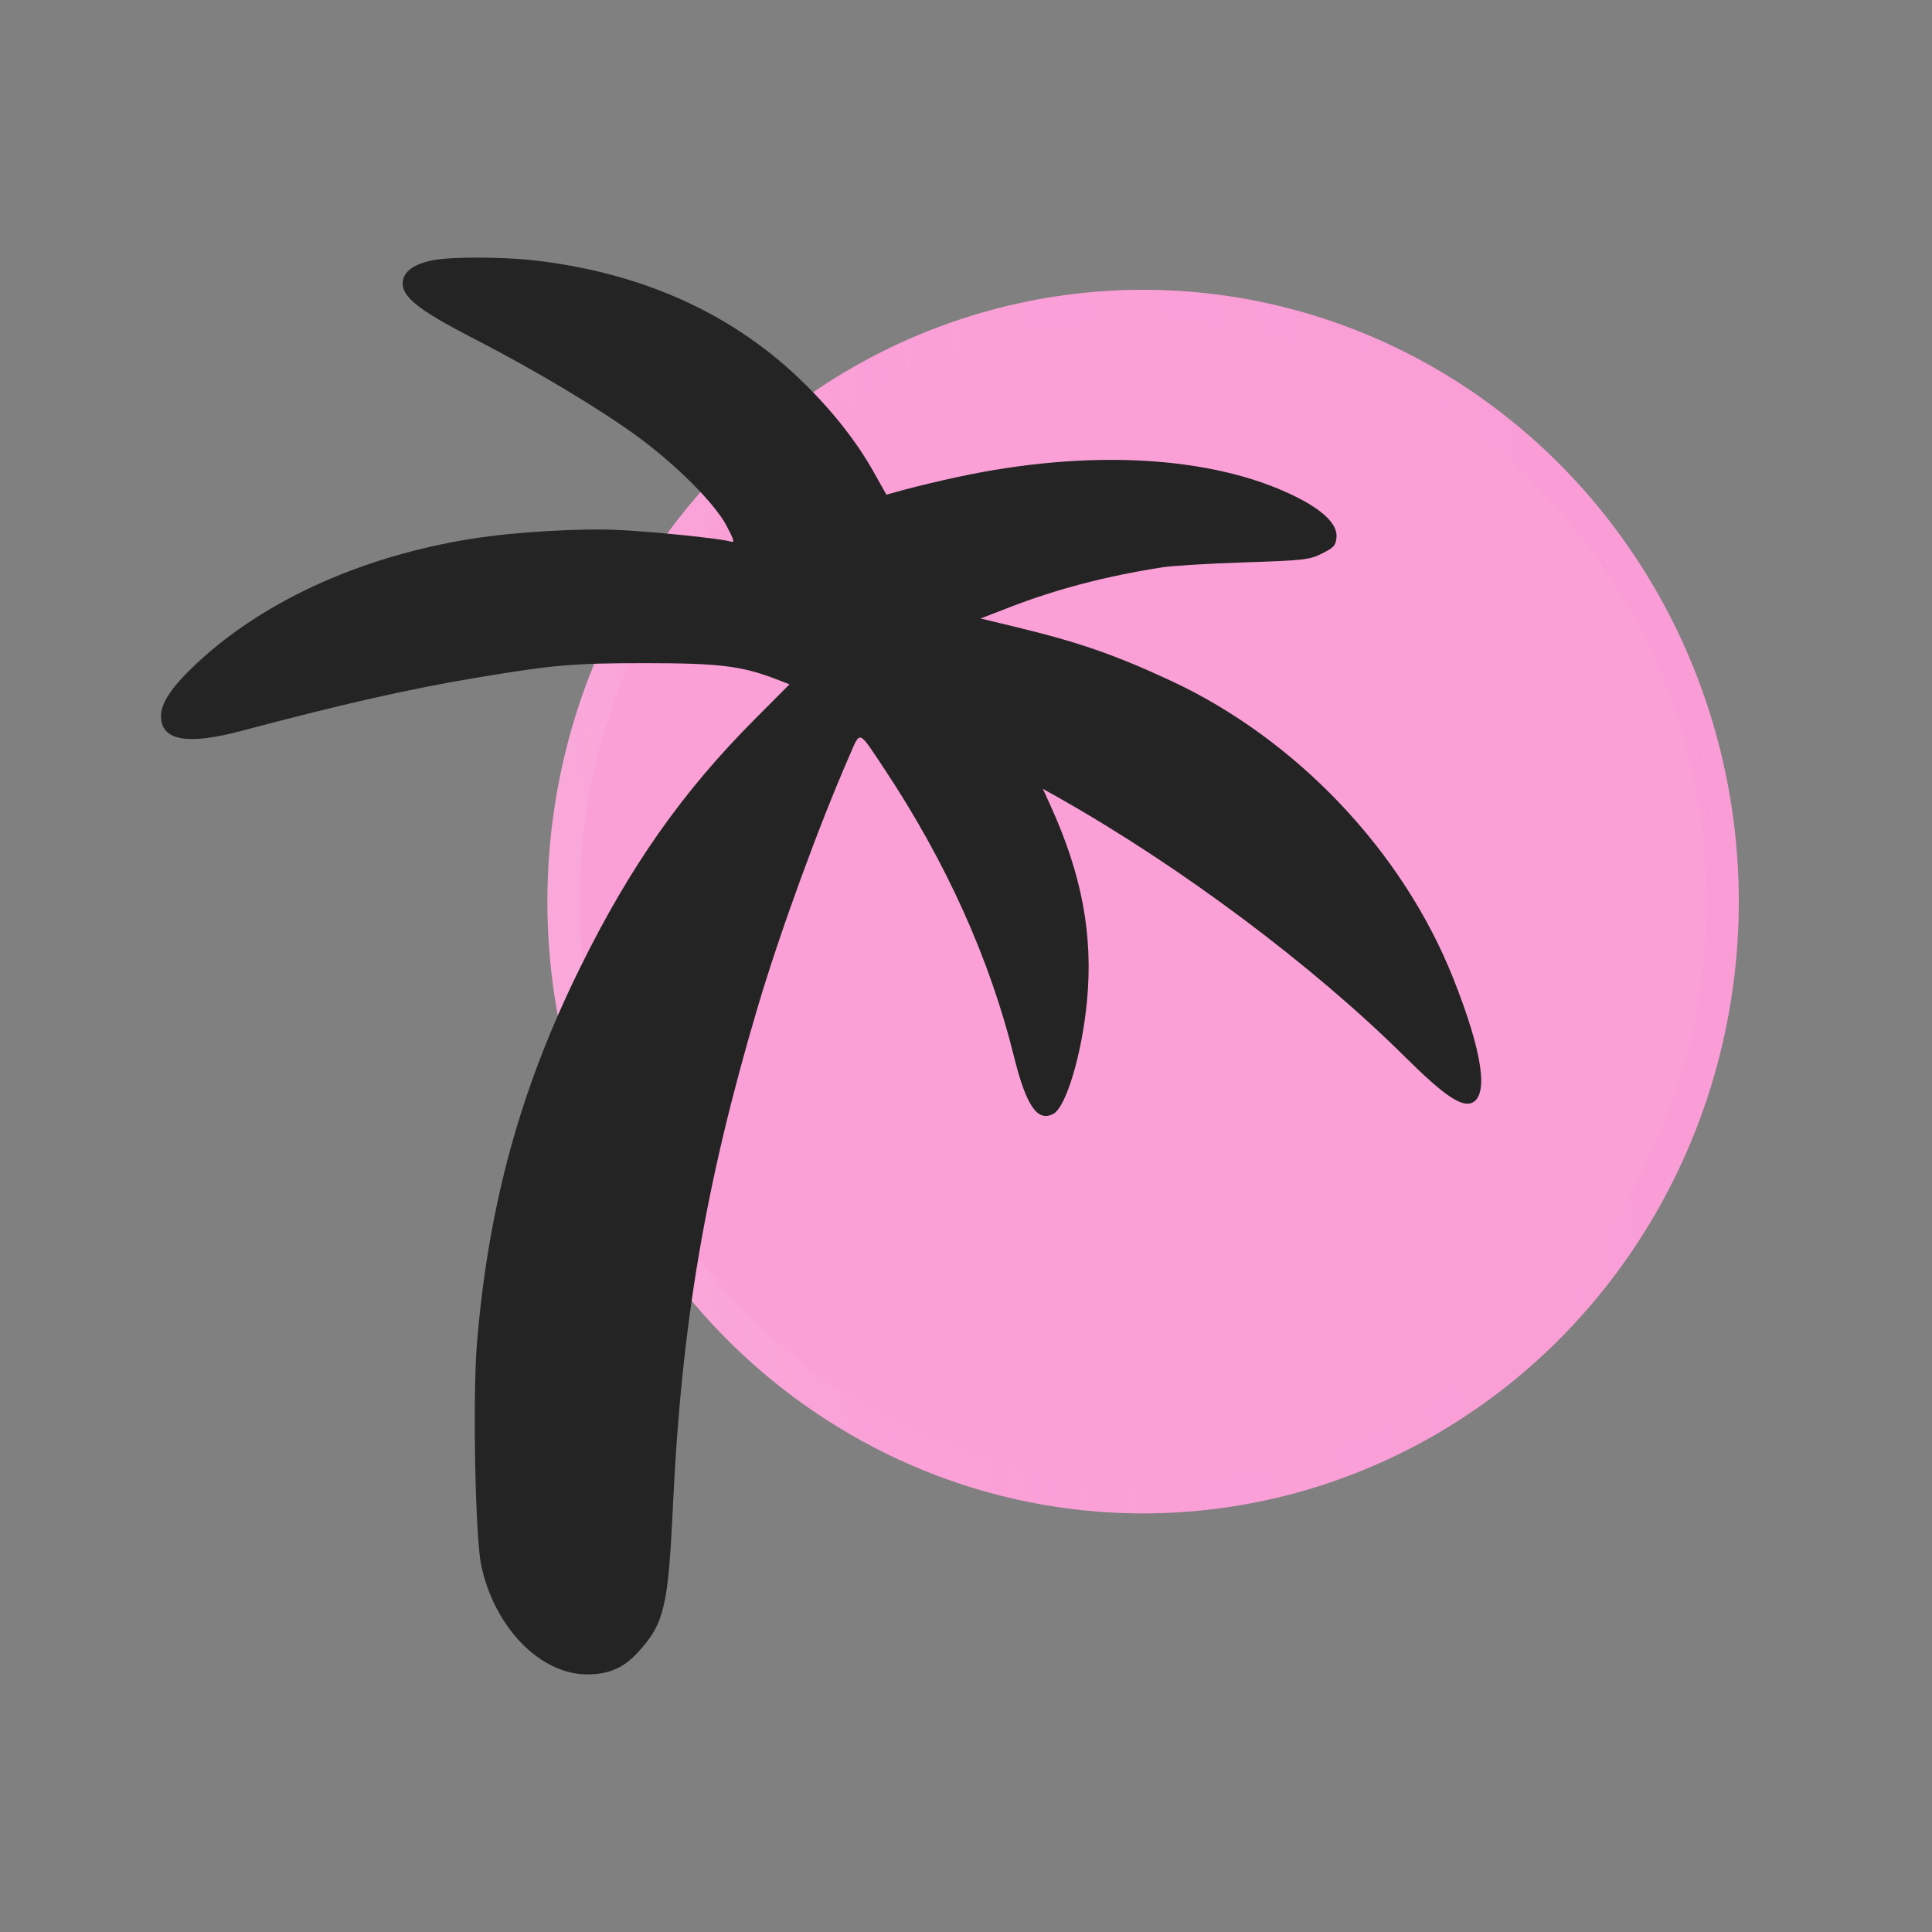
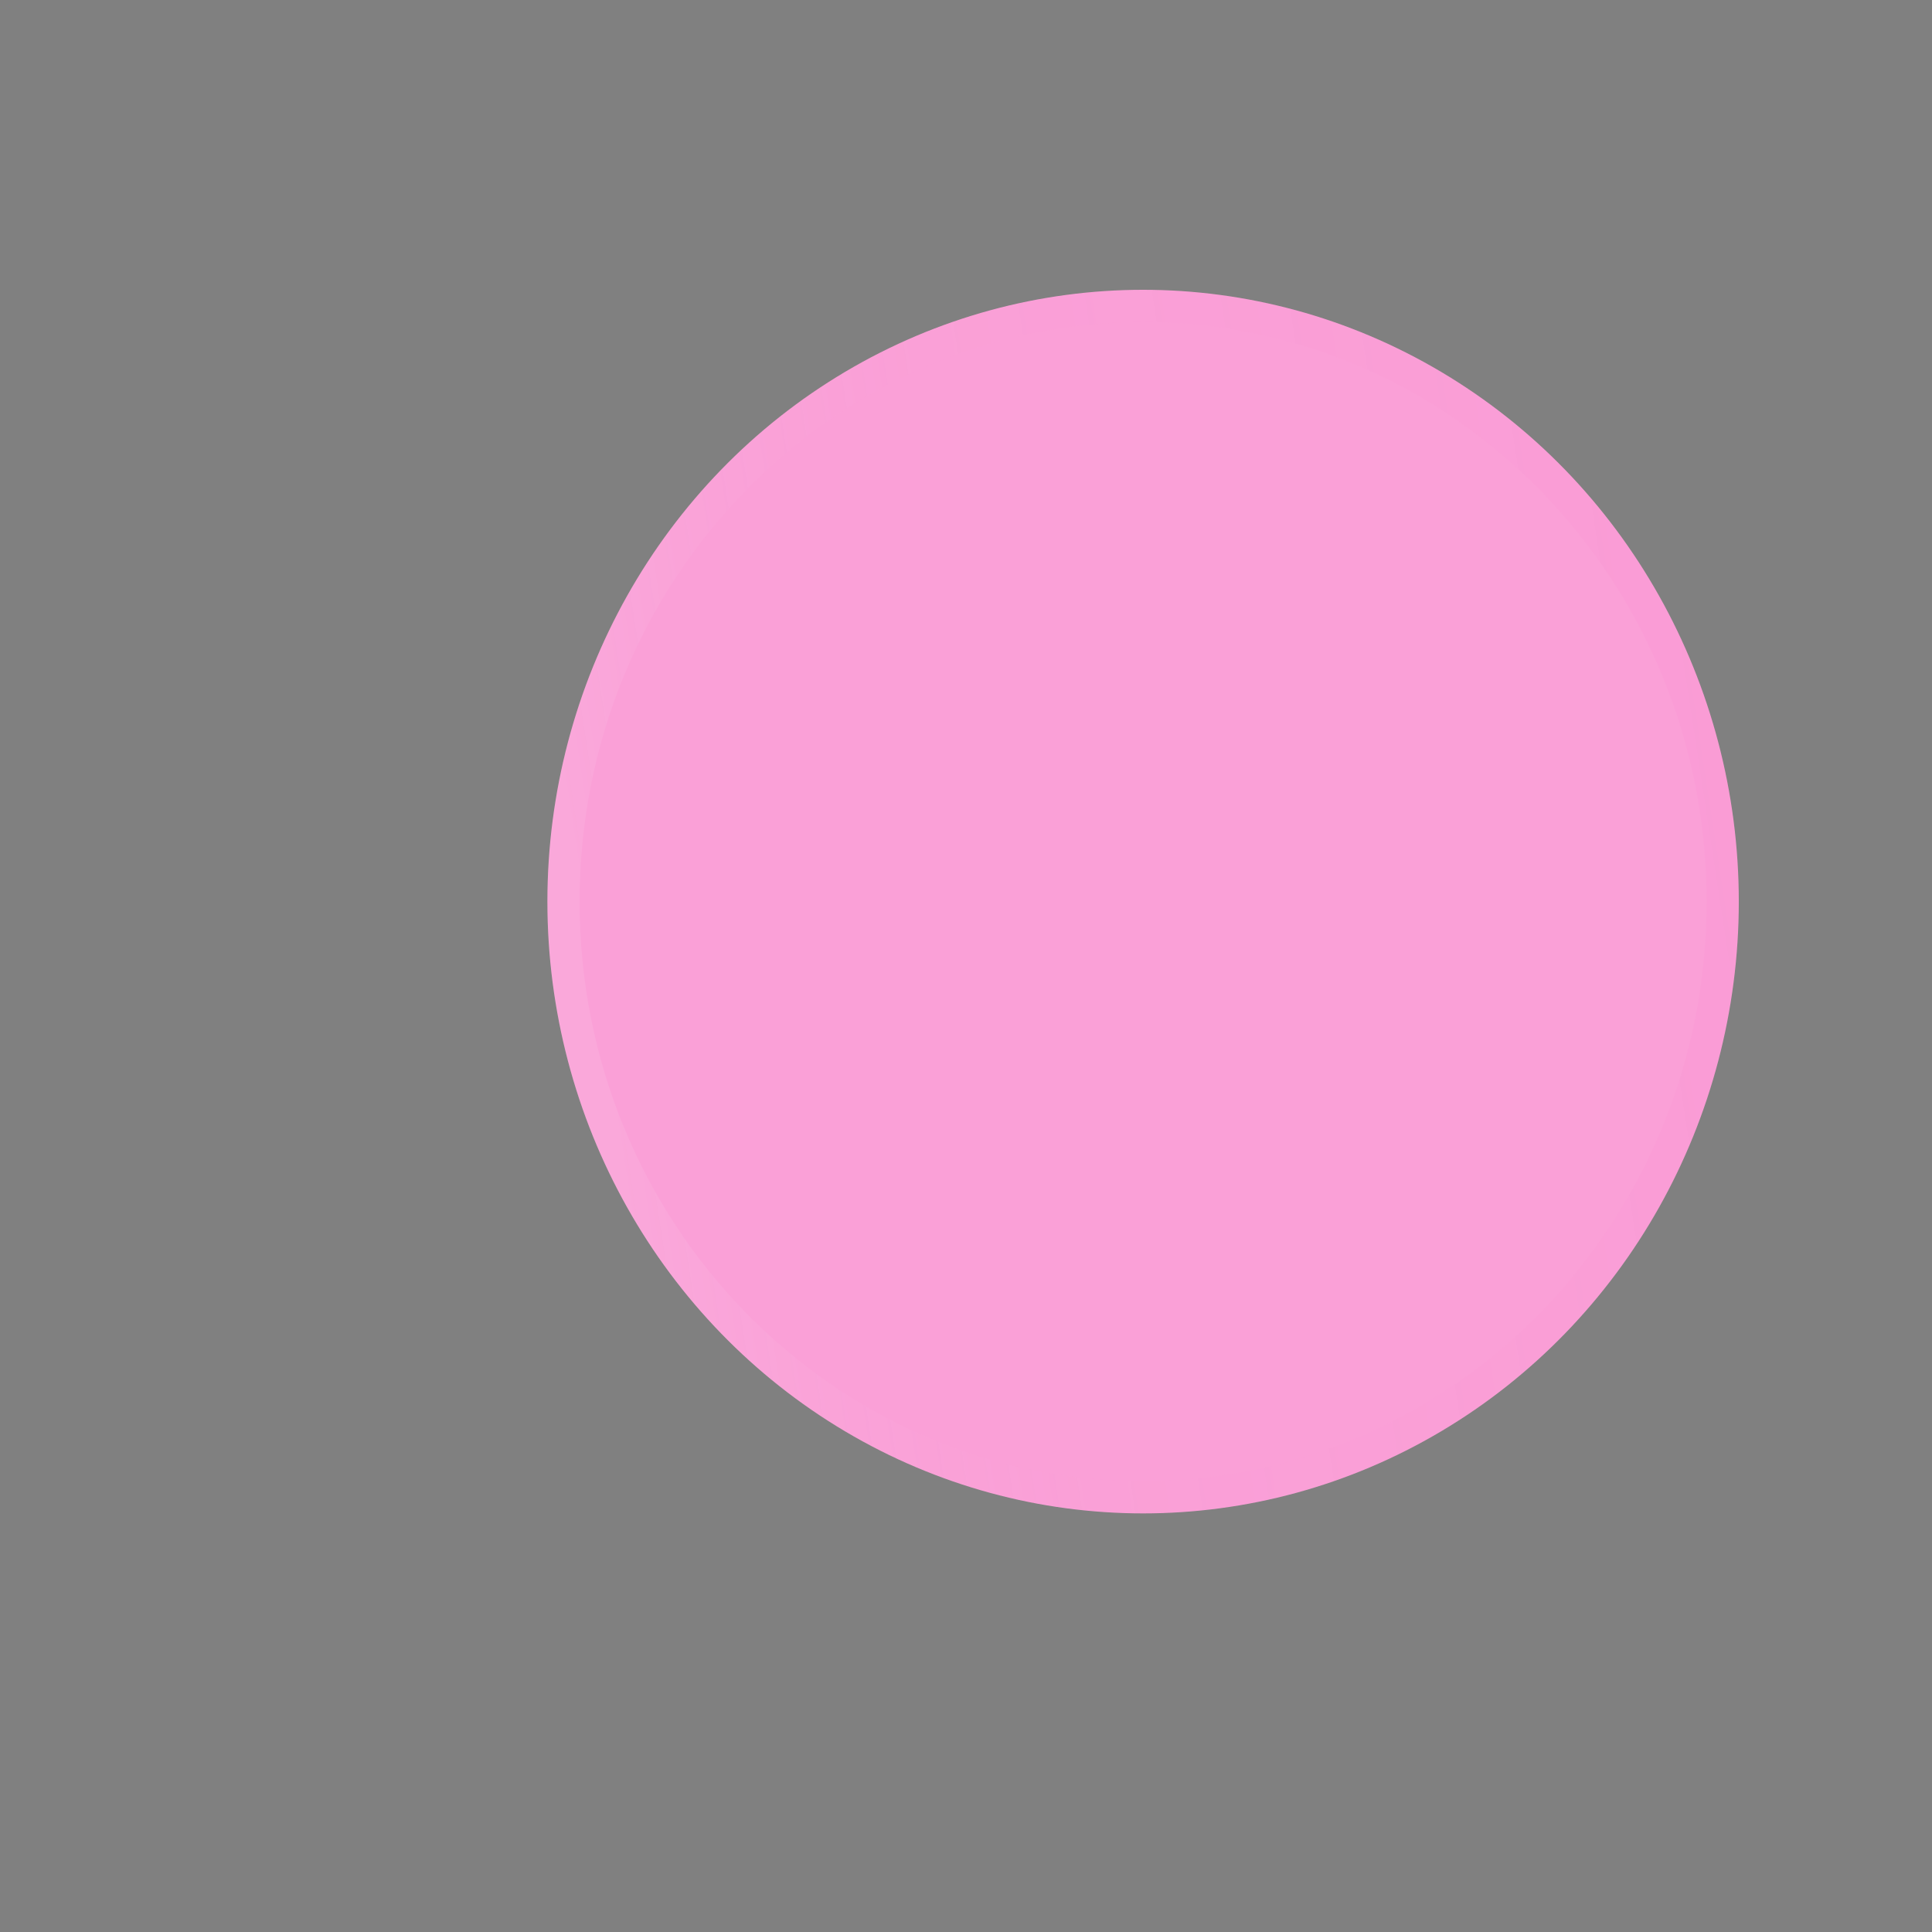
<svg xmlns="http://www.w3.org/2000/svg" width="60" height="60" viewBox="0 0 60 60" fill="none">
  <rect x="0" y="0" width="60" height="60" fill="#808080" stroke="none" />
  <ellipse cx="35.5" cy="28" rx="18.5" ry="19" fill="#FAA0D7" />
  <path d="M35.5 9.5C45.429 9.5 53.5 17.77 53.5 28C53.5 38.23 45.429 46.5 35.5 46.5C25.571 46.5 17.5 38.23 17.5 28C17.5 17.77 25.571 9.5 35.5 9.5Z" stroke="url(#paint0_linear_6_7499)" stroke-opacity="0.15" />
-   <path fill-rule="evenodd" clip-rule="evenodd" d="M13.454 8.08C12.856 8.198 12.541 8.422 12.509 8.754C12.465 9.212 12.986 9.626 14.735 10.526C16.586 11.478 18.591 12.677 19.774 13.538C20.983 14.418 22.192 15.627 22.561 16.323C22.804 16.784 22.824 16.861 22.689 16.819C22.404 16.729 20.406 16.521 19.255 16.461C18.042 16.398 15.979 16.519 14.647 16.732C11.119 17.297 8.016 18.736 5.921 20.781C5.302 21.386 5 21.861 5 22.233C5 23.001 5.795 23.149 7.498 22.698C10.708 21.847 12.738 21.389 14.863 21.036C17.203 20.647 17.811 20.595 20.031 20.595C22.313 20.595 23.024 20.68 24.06 21.076L24.519 21.252L23.433 22.343C21.181 24.606 19.568 26.902 18.011 30.061C16.158 33.821 15.172 37.411 14.813 41.707C14.676 43.338 14.758 47.701 14.941 48.591C15.343 50.536 16.784 52.017 18.261 52C18.937 51.992 19.381 51.791 19.839 51.285C20.628 50.413 20.753 49.879 20.899 46.757C21.162 41.133 21.908 36.75 23.535 31.266C24.222 28.948 25.436 25.624 26.386 23.456C26.726 22.679 26.647 22.649 27.455 23.865C29.38 26.763 30.738 29.773 31.491 32.815C31.871 34.348 32.22 34.855 32.714 34.591C33.11 34.379 33.604 32.721 33.758 31.083C33.951 29.031 33.6 27.158 32.615 24.998L32.386 24.496L32.884 24.777C36.681 26.922 40.778 29.988 43.641 32.829C44.852 34.032 45.415 34.41 45.736 34.238C46.232 33.973 46.026 32.642 45.141 30.406C43.576 26.447 40.267 22.957 36.357 21.139C34.638 20.339 33.499 19.944 31.573 19.478L30.453 19.208L31.357 18.858C32.818 18.293 34.354 17.891 36.095 17.619C36.403 17.57 37.55 17.501 38.644 17.465C40.507 17.404 40.659 17.386 41.056 17.19C41.422 17.008 41.482 16.942 41.506 16.69C41.545 16.282 41.089 15.837 40.176 15.393C37.614 14.149 33.789 13.938 29.721 14.818C29.176 14.936 28.46 15.107 28.129 15.197L27.528 15.362L27.126 14.647C26.572 13.659 25.753 12.637 24.774 11.711C22.615 9.67 19.826 8.442 16.524 8.08C15.556 7.973 13.997 7.974 13.454 8.08Z" fill="#242424" />
  <defs>
    <linearGradient id="paint0_linear_6_7499" x1="20.083" y1="42.25" x2="57.089" y2="36.59" gradientUnits="userSpaceOnUse">
      <stop stop-color="white" stop-opacity="0.55" />
      <stop offset="0.349" stop-color="#FAA0D7" stop-opacity="0.05" />
      <stop offset="1" stop-color="#FE42B4" stop-opacity="0.356" />
    </linearGradient>
  </defs>
</svg>